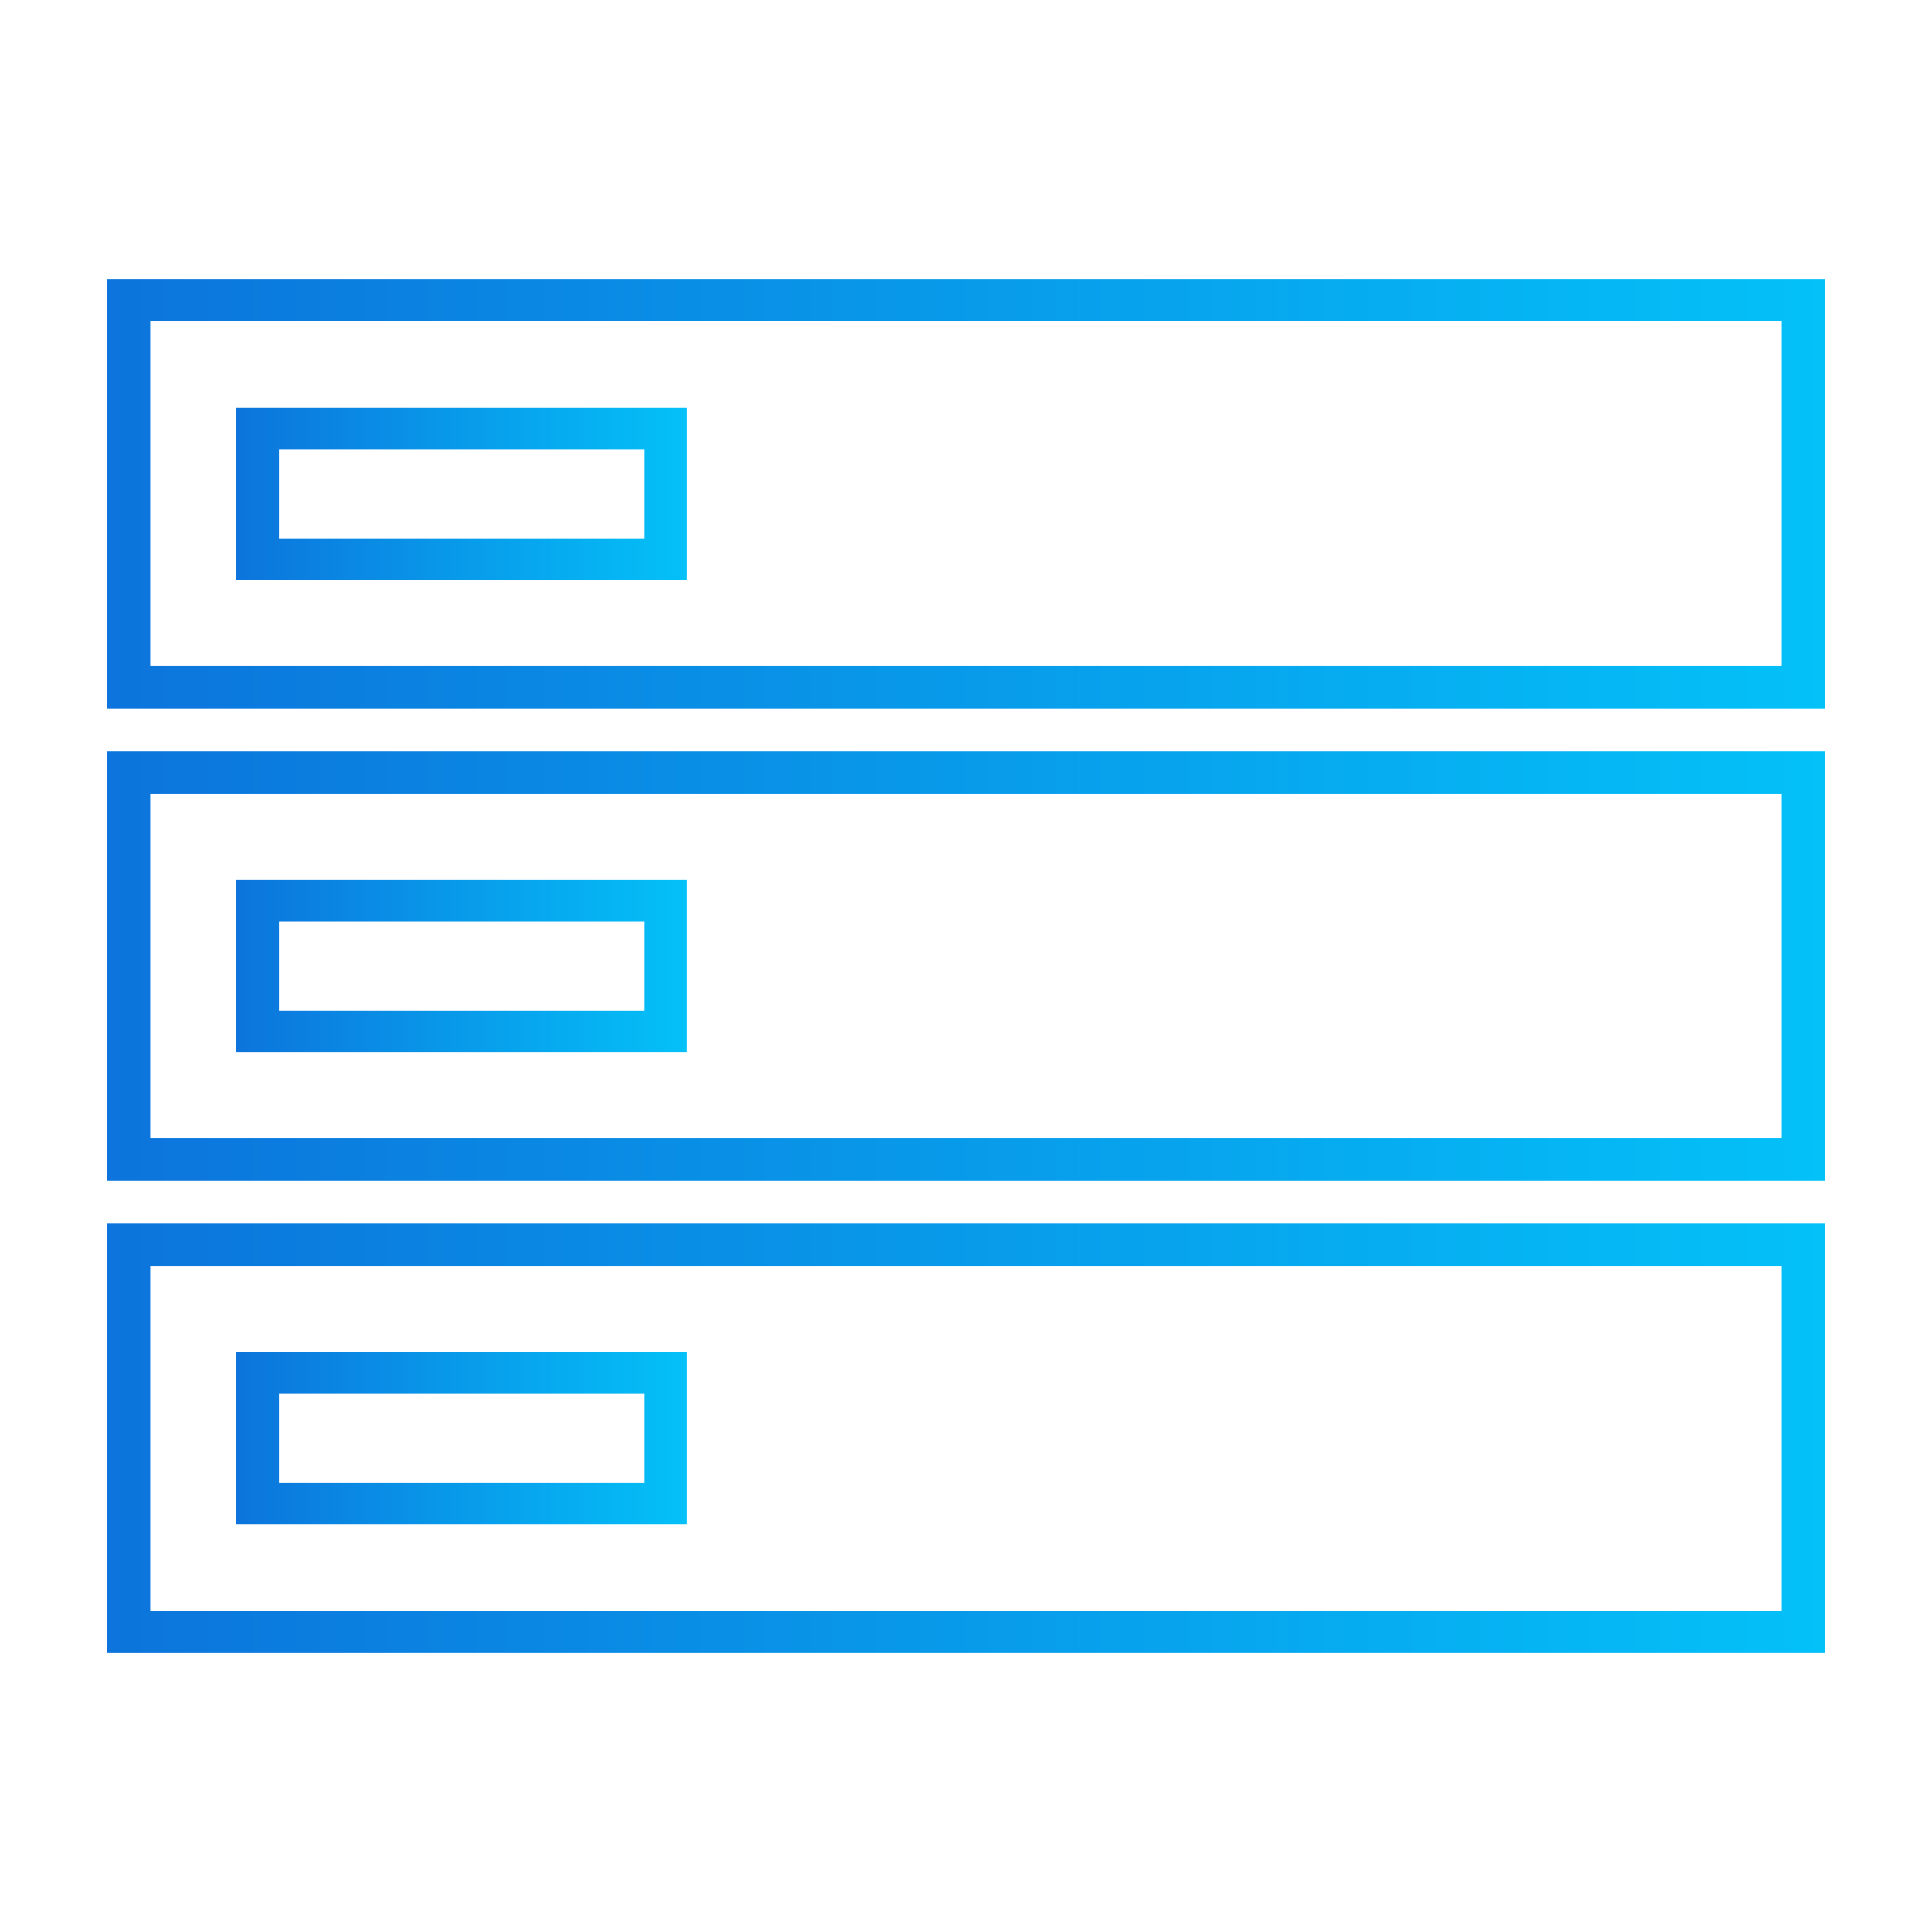
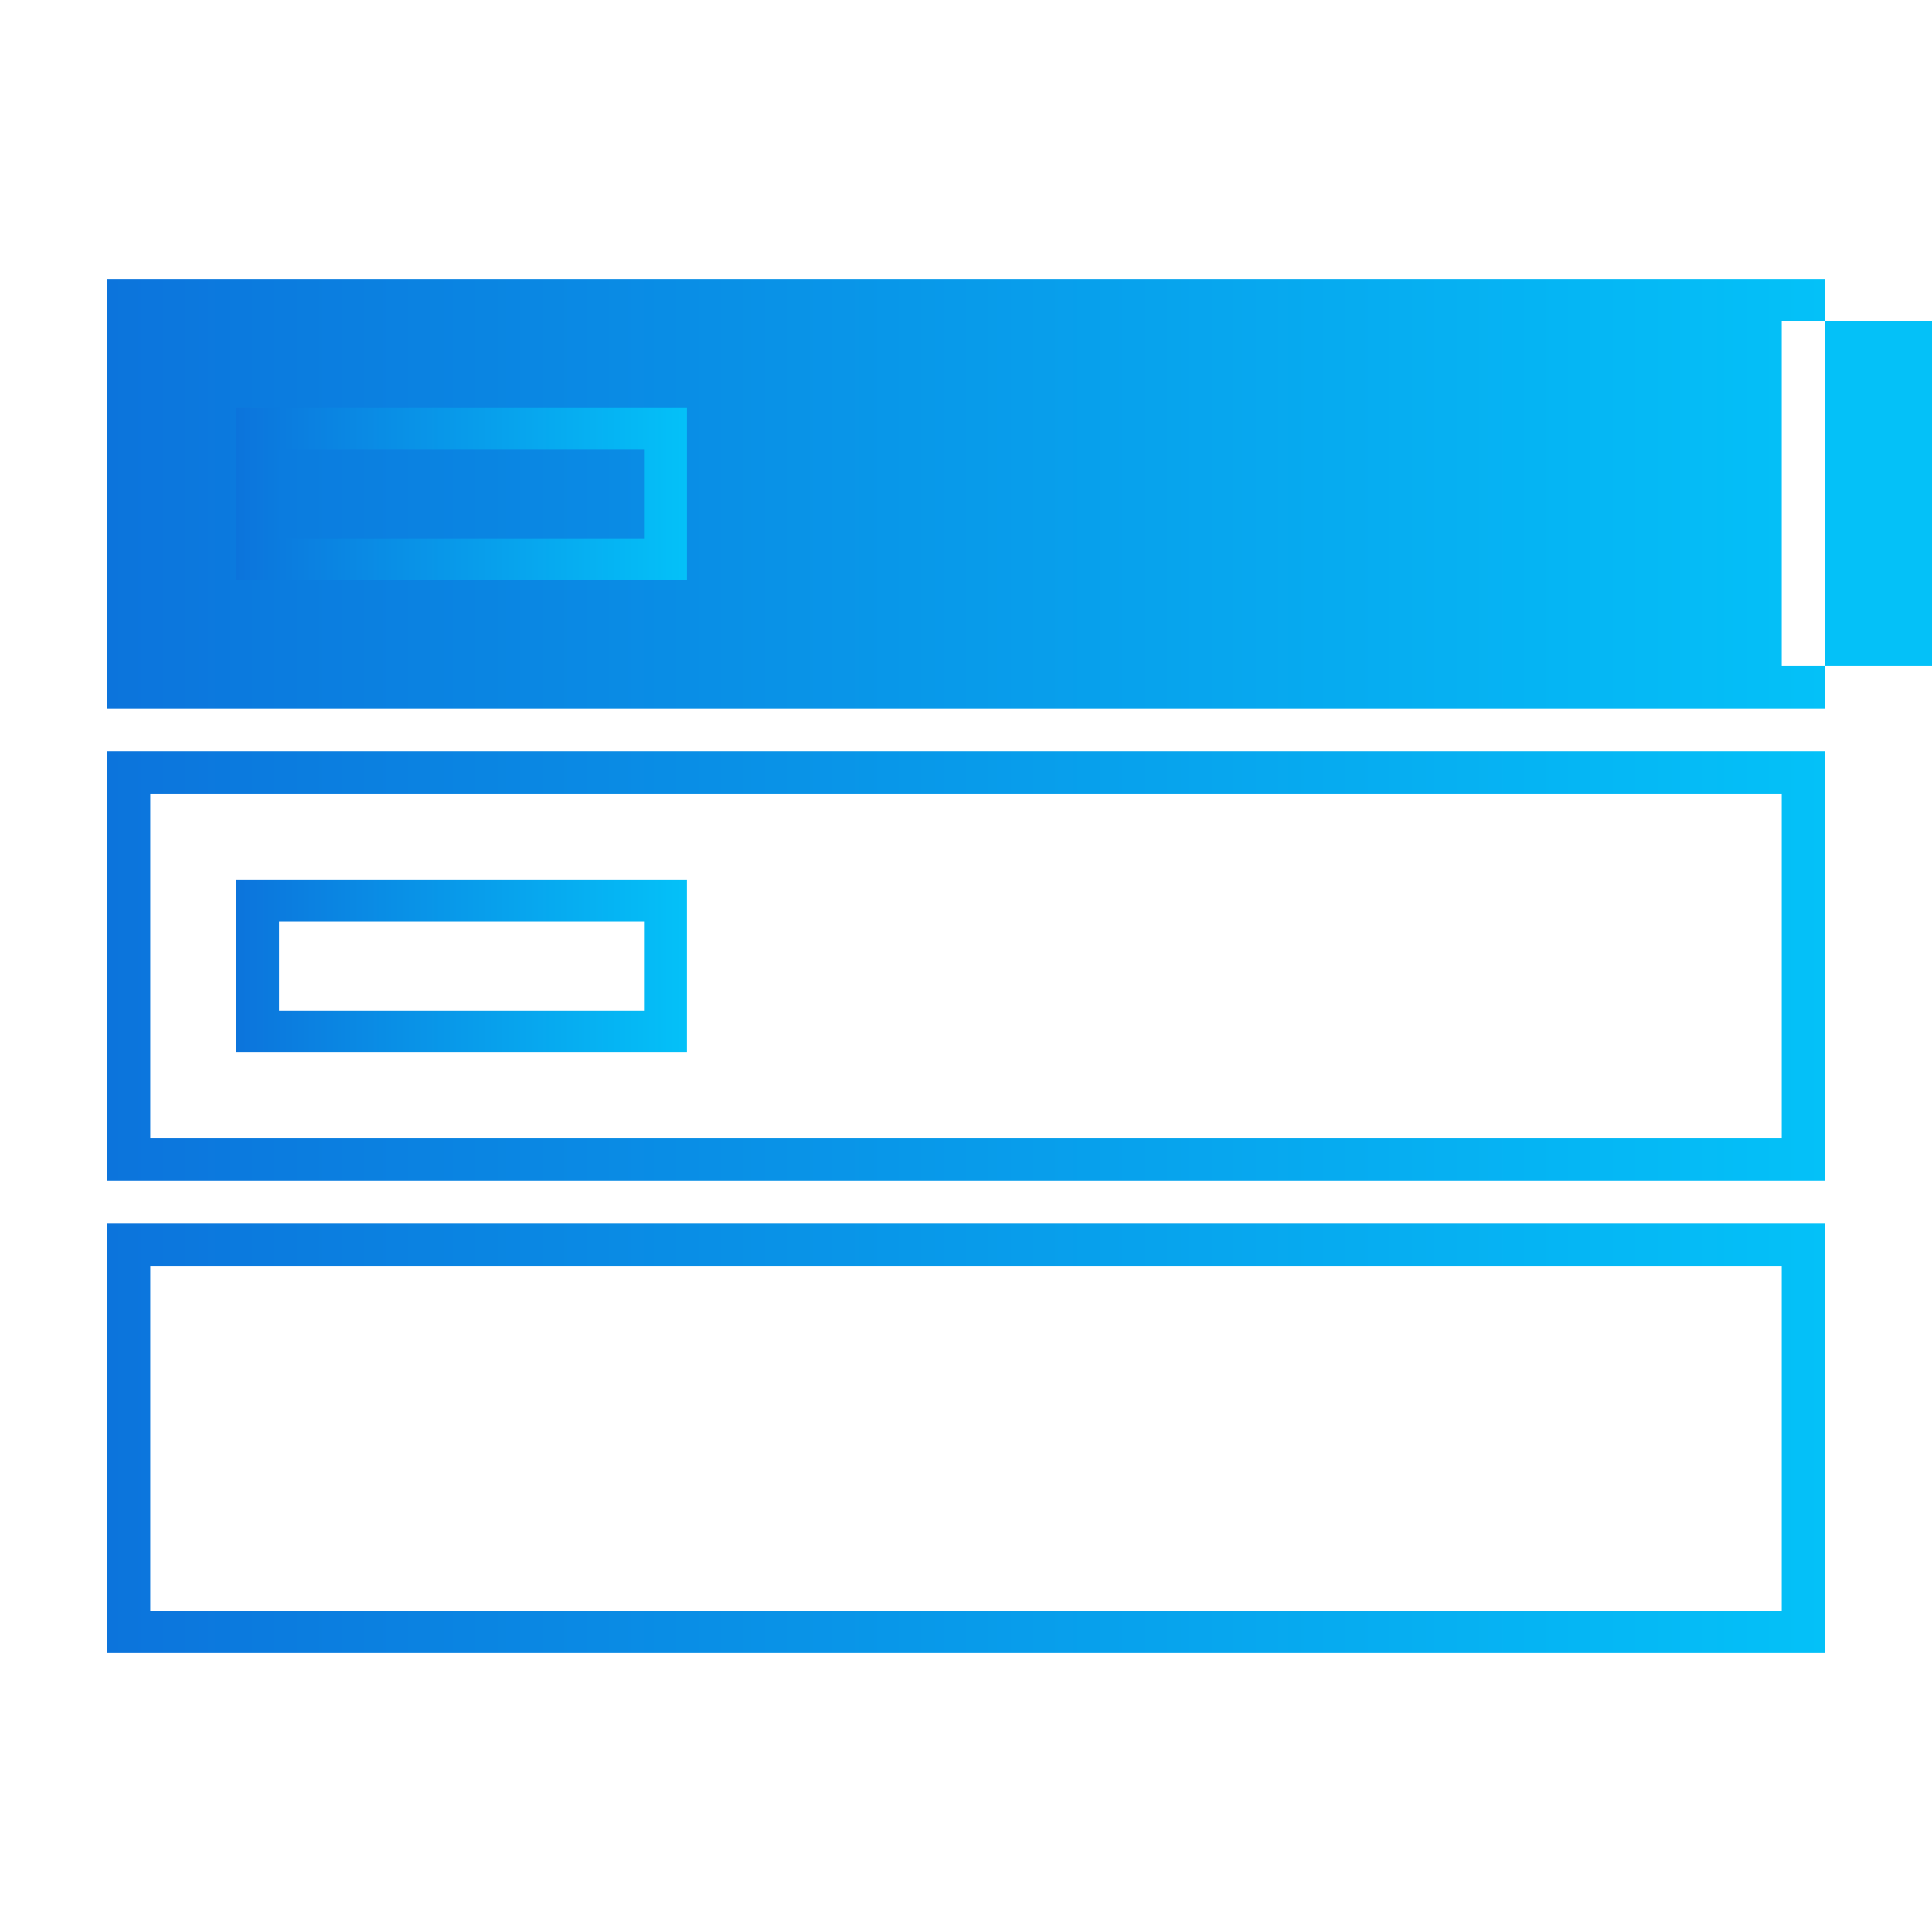
<svg xmlns="http://www.w3.org/2000/svg" xmlns:xlink="http://www.w3.org/1999/xlink" id="_レイヤー_2" data-name="レイヤー 2" viewBox="0 0 90 90">
  <defs>
    <style>
      .cls-1 {
        fill: url(#_名称未設定グラデーション_62-6);
      }

      .cls-2 {
        fill: url(#_名称未設定グラデーション_62-2);
      }

      .cls-3 {
        fill: url(#_名称未設定グラデーション_62-3);
      }

      .cls-4 {
        fill: url(#_名称未設定グラデーション_62-5);
      }

      .cls-5 {
        fill: none;
      }

      .cls-6 {
        fill: url(#_名称未設定グラデーション_62);
      }

      .cls-7 {
        fill: url(#_名称未設定グラデーション_62-4);
      }
    </style>
    <linearGradient id="_名称未設定グラデーション_62" data-name="名称未設定グラデーション 62" x1="5" y1="23" x2="85" y2="23" gradientUnits="userSpaceOnUse">
      <stop offset="0" stop-color="#0c74dc" />
      <stop offset="1" stop-color="#04c1f8" />
    </linearGradient>
    <linearGradient id="_名称未設定グラデーション_62-2" data-name="名称未設定グラデーション 62" x1="11" x2="32" xlink:href="#_名称未設定グラデーション_62" />
    <linearGradient id="_名称未設定グラデーション_62-3" data-name="名称未設定グラデーション 62" y1="45" y2="45" xlink:href="#_名称未設定グラデーション_62" />
    <linearGradient id="_名称未設定グラデーション_62-4" data-name="名称未設定グラデーション 62" x1="11" y1="45" x2="32" y2="45" xlink:href="#_名称未設定グラデーション_62" />
    <linearGradient id="_名称未設定グラデーション_62-5" data-name="名称未設定グラデーション 62" y1="67" y2="67" xlink:href="#_名称未設定グラデーション_62" />
    <linearGradient id="_名称未設定グラデーション_62-6" data-name="名称未設定グラデーション 62" x1="11" y1="67" x2="32" y2="67" xlink:href="#_名称未設定グラデーション_62" />
  </defs>
  <g id="_レイヤー_1-2" data-name="レイヤー 1">
    <g>
      <rect class="cls-5" width="90" height="90" />
      <g>
-         <path class="cls-6" d="m5,13v20h80V13H5Zm78,18.03H7V14.97h76v16.06Z" />
+         <path class="cls-6" d="m5,13v20h80V13H5Zm78,18.03V14.97h76v16.06Z" />
        <path class="cls-2" d="m32,19H11v8h21v-8Zm-2,6.08H13v-4.15h17v4.15Z" />
        <path class="cls-3" d="m5,35v20h80v-20H5Zm78,18.03H7v-16.06h76v16.06Z" />
        <path class="cls-7" d="m32,41H11v8h21v-8Zm-2,6.08H13v-4.15h17v4.15Z" />
        <path class="cls-4" d="m5,57v20h80v-20H5Zm78,18.03H7v-16.06h76v16.06Z" />
-         <path class="cls-1" d="m32,63H11v8h21v-8Zm-2,6.08H13v-4.15h17v4.15Z" />
      </g>
    </g>
  </g>
</svg>